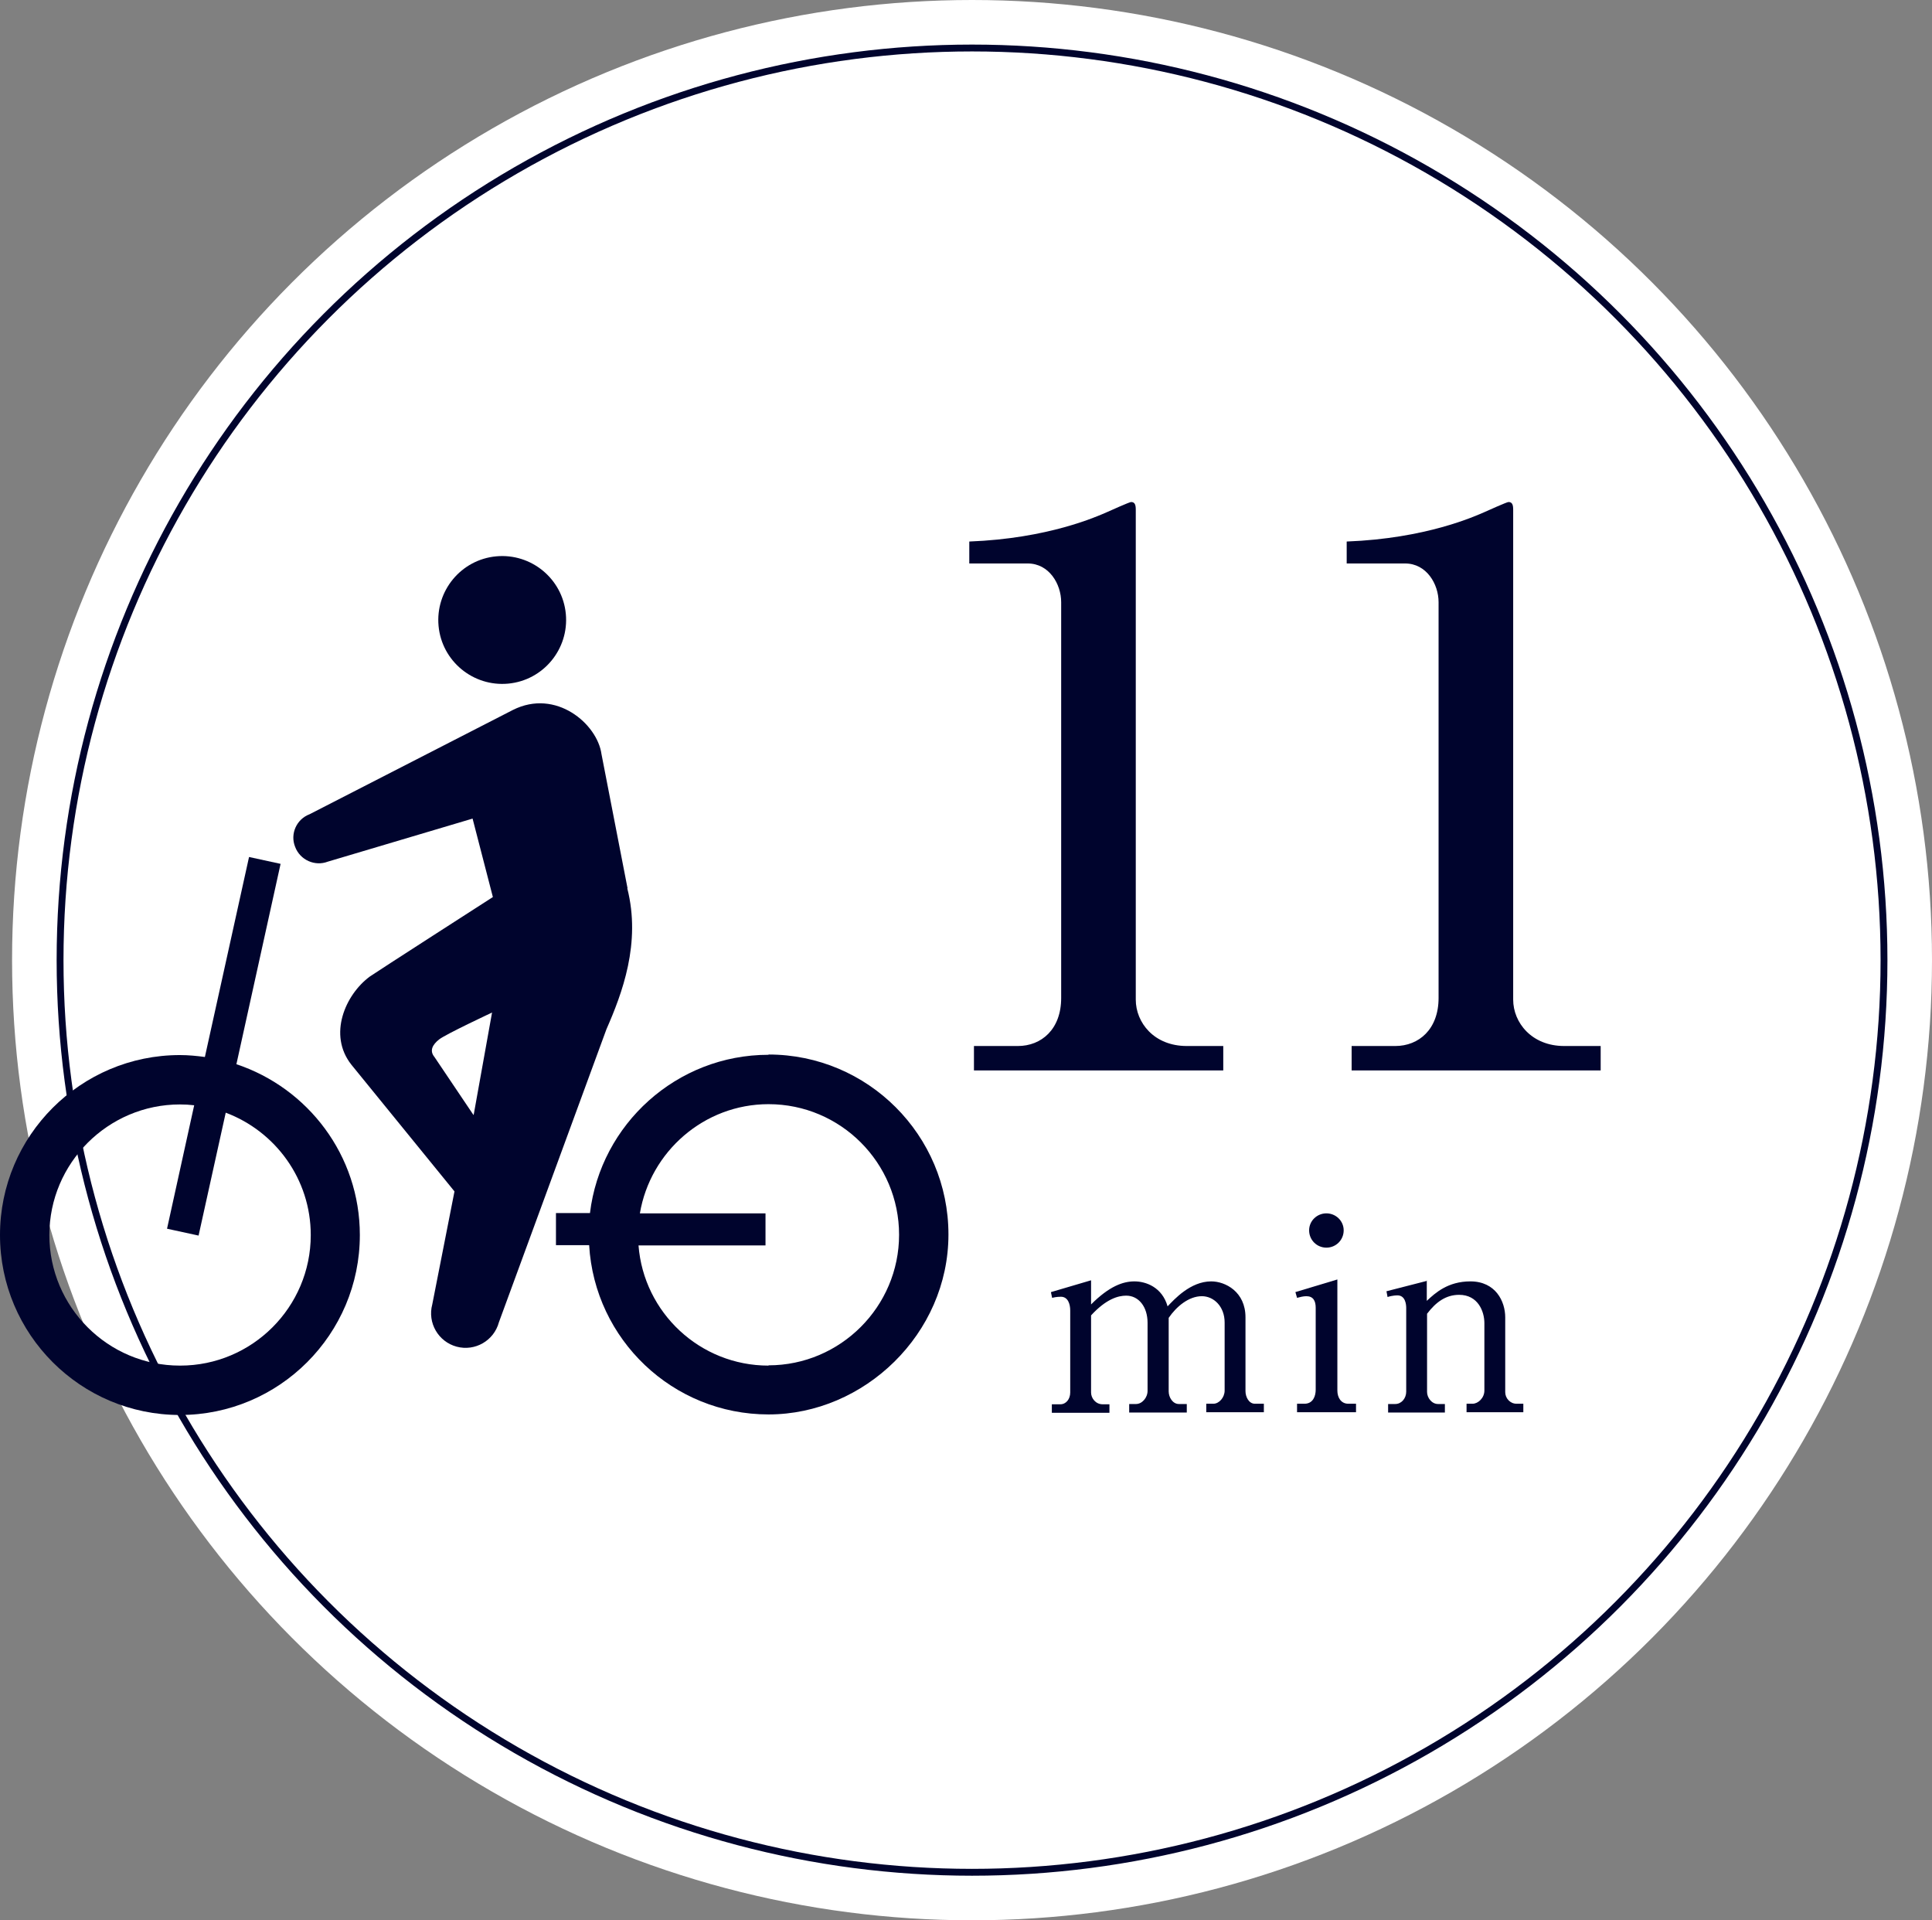
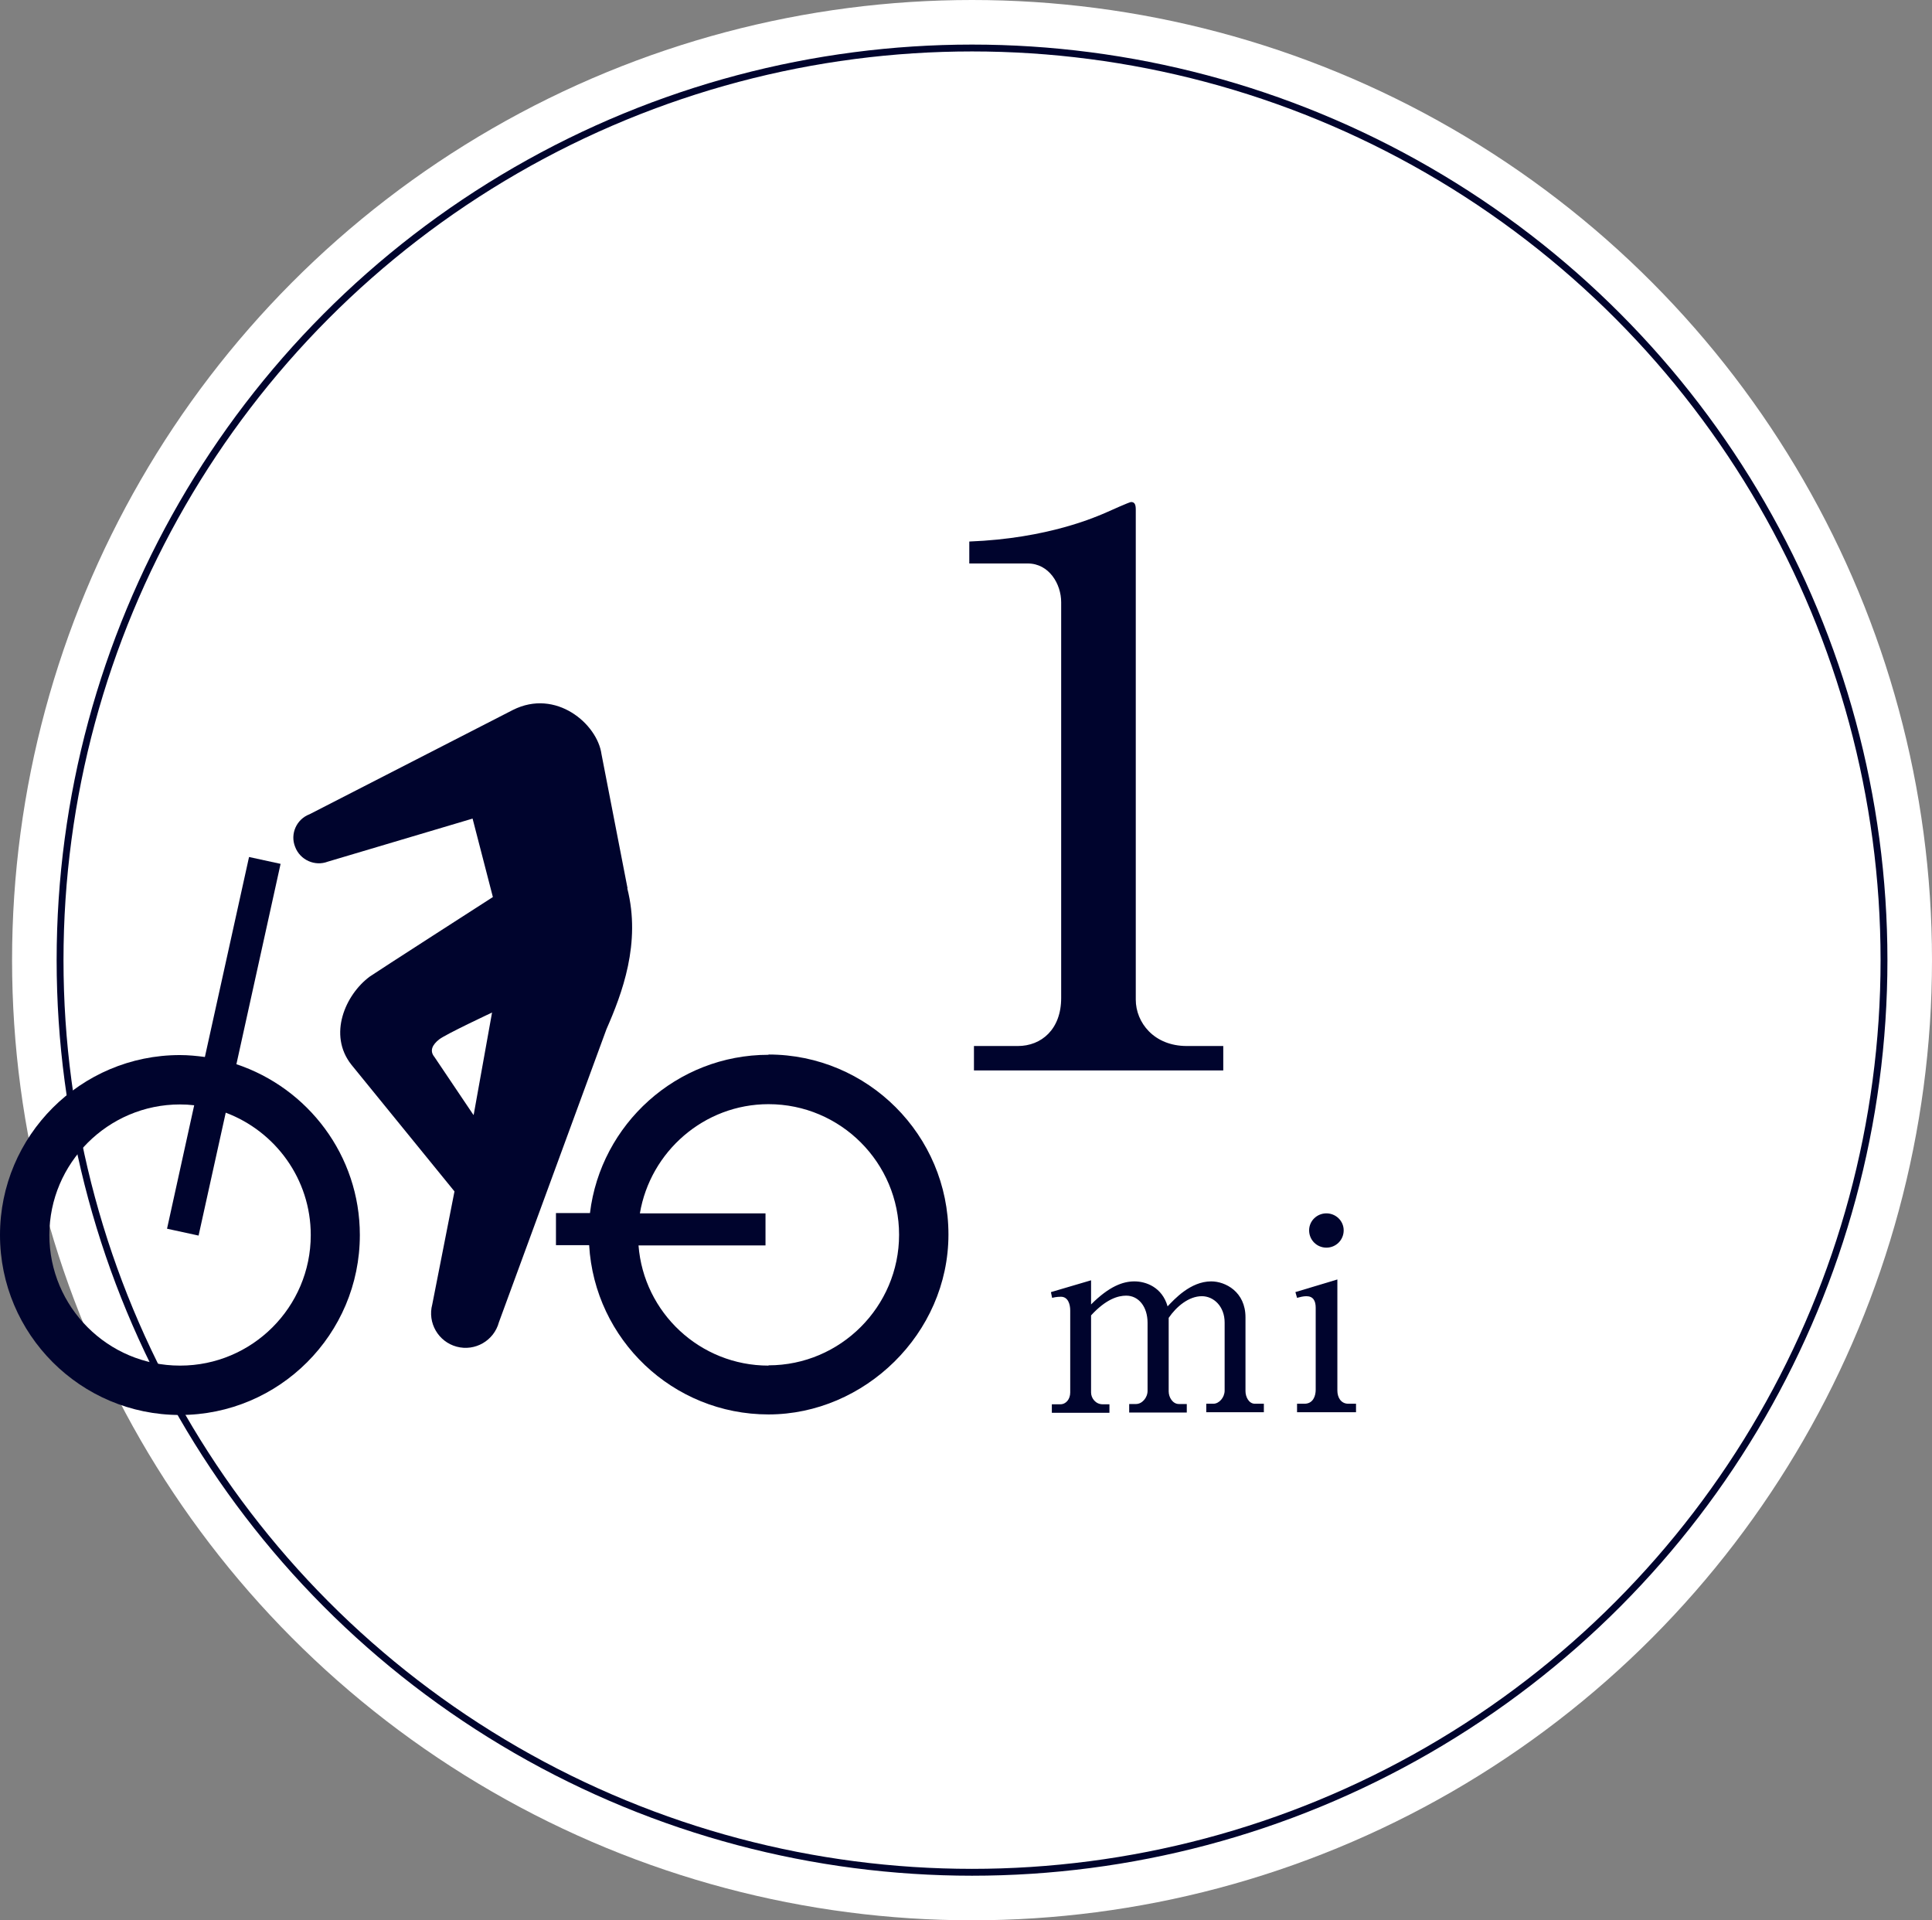
<svg xmlns="http://www.w3.org/2000/svg" id="_レイヤー_2" data-name="レイヤー 2" viewBox="0 0 70.44 70">
  <rect x="0" y="0" width="70.44" height="70" fill="#808080" stroke="none" />
  <defs>
    <style>
      .cls-1 {
        fill: none;
        stroke: #00042d;
        stroke-miterlimit: 10;
        stroke-width: .25px;
      }

      .cls-2 {
        fill: #fff;
      }

      .cls-3 {
        fill: #00042d;
      }
    </style>
  </defs>
  <g id="_デザイン" data-name="デザイン">
    <g>
      <circle class="cls-2" cx="35.44" cy="35" r="35" />
      <circle class="cls-1" cx="35.44" cy="35" r="33.25" />
      <g>
        <path class="cls-3" d="M35.5,38.13h1.61c.86,0,1.58-.61,1.58-1.75v-14.43c0-.66-.44-1.41-1.22-1.41h-2.13v-.8c2.88-.11,4.65-.91,5.04-1.08.11-.05.8-.36.86-.36.14,0,.17.11.17.28v17.86c0,.83.66,1.69,1.86,1.69h1.33v.89h-9.09v-.89Z" />
-         <path class="cls-3" d="M49.26,38.13h1.61c.86,0,1.58-.61,1.58-1.75v-14.43c0-.66-.44-1.41-1.22-1.41h-2.13v-.8c2.88-.11,4.65-.91,5.04-1.08.11-.05.8-.36.86-.36.14,0,.17.11.17.28v17.86c0,.83.67,1.69,1.86,1.69h1.33v.89h-9.08v-.89Z" />
        <path class="cls-3" d="M38.32,47.1l1.46-.43v.88c.66-.66,1.16-.84,1.58-.84s1.01.21,1.21.91c.24-.25.83-.91,1.59-.91.52,0,1.25.38,1.25,1.31v2.69c0,.22.13.46.34.46h.33v.31h-2.1v-.31h.26c.21,0,.41-.23.41-.48v-2.48c0-.59-.4-.96-.83-.96-.48,0-.93.38-1.21.79v2.68c0,.22.15.46.37.46h.29v.31h-2.1v-.31h.25c.22,0,.42-.23.42-.48v-2.48c0-.58-.32-.99-.78-.99-.29,0-.73.12-1.28.72v2.81c0,.21.17.43.42.43h.25v.31h-2.1v-.31h.31c.21,0,.36-.19.36-.43v-2.99c0-.23-.08-.5-.34-.5-.04,0-.16,0-.32.04l-.04-.19Z" />
        <path class="cls-3" d="M47.23,47.1l1.53-.46v4.05c0,.25.13.48.4.48h.28v.31h-2.15v-.31h.27c.32,0,.41-.29.41-.51v-2.99c0-.25-.09-.42-.34-.42-.11,0-.23.03-.34.06l-.06-.21ZM48.99,44.85c0,.35-.28.63-.63.63s-.63-.28-.63-.63.29-.62.63-.62.63.27.63.62Z" />
-         <path class="cls-3" d="M52.02,46.67v.75c.31-.29.77-.71,1.59-.71.92,0,1.27.73,1.27,1.31v2.73c0,.22.18.42.41.42h.25v.31h-2.07v-.31h.22c.2,0,.43-.21.43-.48v-2.46c0-.42-.23-1.03-.92-1.03-.49,0-.85.27-1.17.69v2.85c0,.21.17.44.4.44h.25v.31h-2.07v-.31h.26c.23,0,.4-.21.4-.45v-3.05c0-.13-.03-.46-.32-.46-.02,0-.18,0-.36.06l-.04-.21,1.48-.38Z" />
      </g>
      <g>
        <path class="cls-3" d="M8.62,38.79l1.61-7.3-1.15-.25-1.61,7.29c-.3-.04-.6-.07-.91-.07-3.62,0-6.56,2.94-6.56,6.56s2.94,6.56,6.56,6.56,6.56-2.94,6.56-6.56c0-2.9-1.89-5.36-4.51-6.23ZM6.56,49.78c-2.63,0-4.76-2.14-4.76-4.76s2.14-4.76,4.76-4.76c.18,0,.35.01.52.03l-.99,4.5,1.15.25.99-4.48c1.81.68,3.1,2.42,3.1,4.46,0,2.63-2.14,4.76-4.76,4.76Z" />
        <path class="cls-3" d="M28.02,38.45c-3.35,0-6.12,2.53-6.51,5.77h-1.24v1.17h1.21c.2,3.44,3.05,6.17,6.54,6.17s6.56-2.94,6.56-6.56-2.94-6.56-6.56-6.56ZM28.02,49.78c-2.5,0-4.55-1.93-4.74-4.38h4.63v-1.17h-4.58c.38-2.25,2.34-3.98,4.69-3.98,2.63,0,4.76,2.14,4.76,4.76s-2.14,4.76-4.76,4.76Z" />
        <path class="cls-3" d="M22.88,32.38l-.95-4.89c-.15-1.1-1.66-2.4-3.23-1.61l-7.41,3.8c-.48.18-.72.72-.53,1.19.18.48.72.72,1.19.54l5.28-1.57.74,2.86s-4.31,2.77-4.49,2.9c-.89.66-1.53,2.12-.67,3.21l3.76,4.62-.81,4.12c-.18.67.22,1.36.89,1.54.67.18,1.36-.22,1.54-.89l3.92-10.68c.57-1.3,1.27-3.14.76-5.14ZM17.26,40.64l-1.42-2.11c-.19-.23-.07-.45.17-.64.24-.19,1.93-.98,1.93-.98l-.67,3.73Z" />
-         <path class="cls-3" d="M18.53,24.92c1.28-.12,2.22-1.26,2.1-2.54-.12-1.28-1.26-2.22-2.54-2.1-1.28.12-2.22,1.26-2.1,2.54.12,1.28,1.26,2.22,2.54,2.1Z" />
      </g>
    </g>
  </g>
</svg>